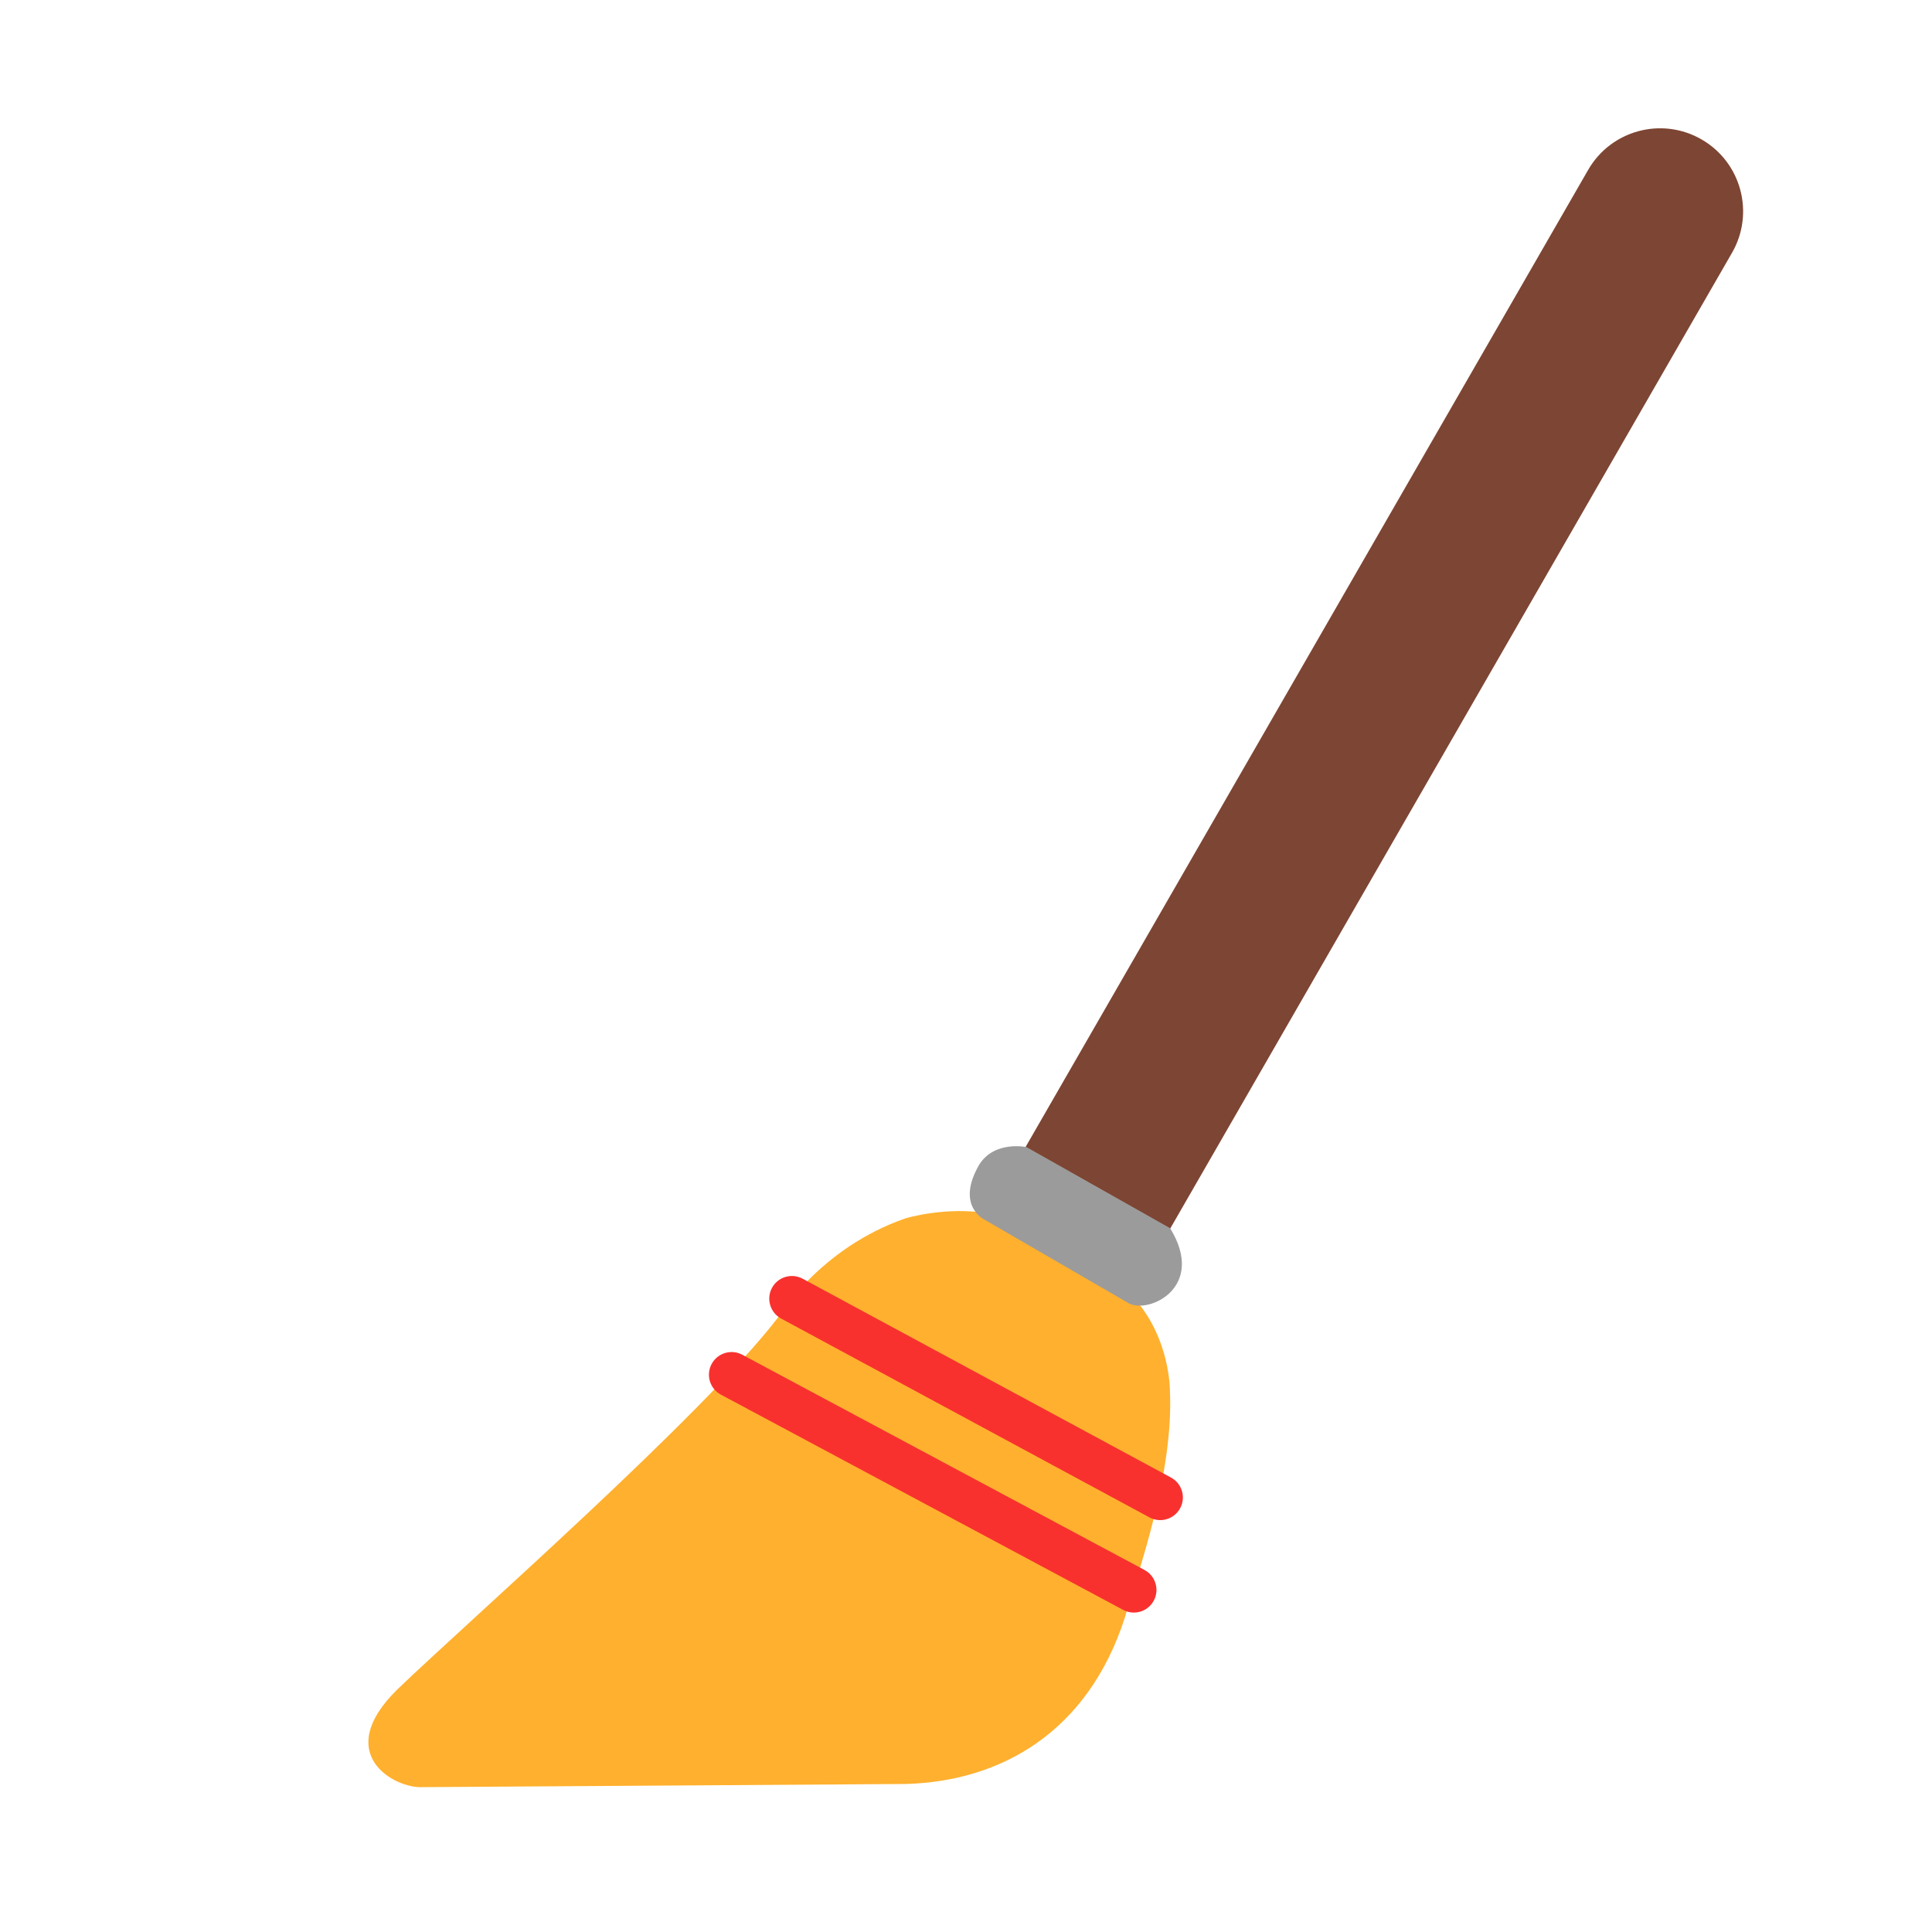
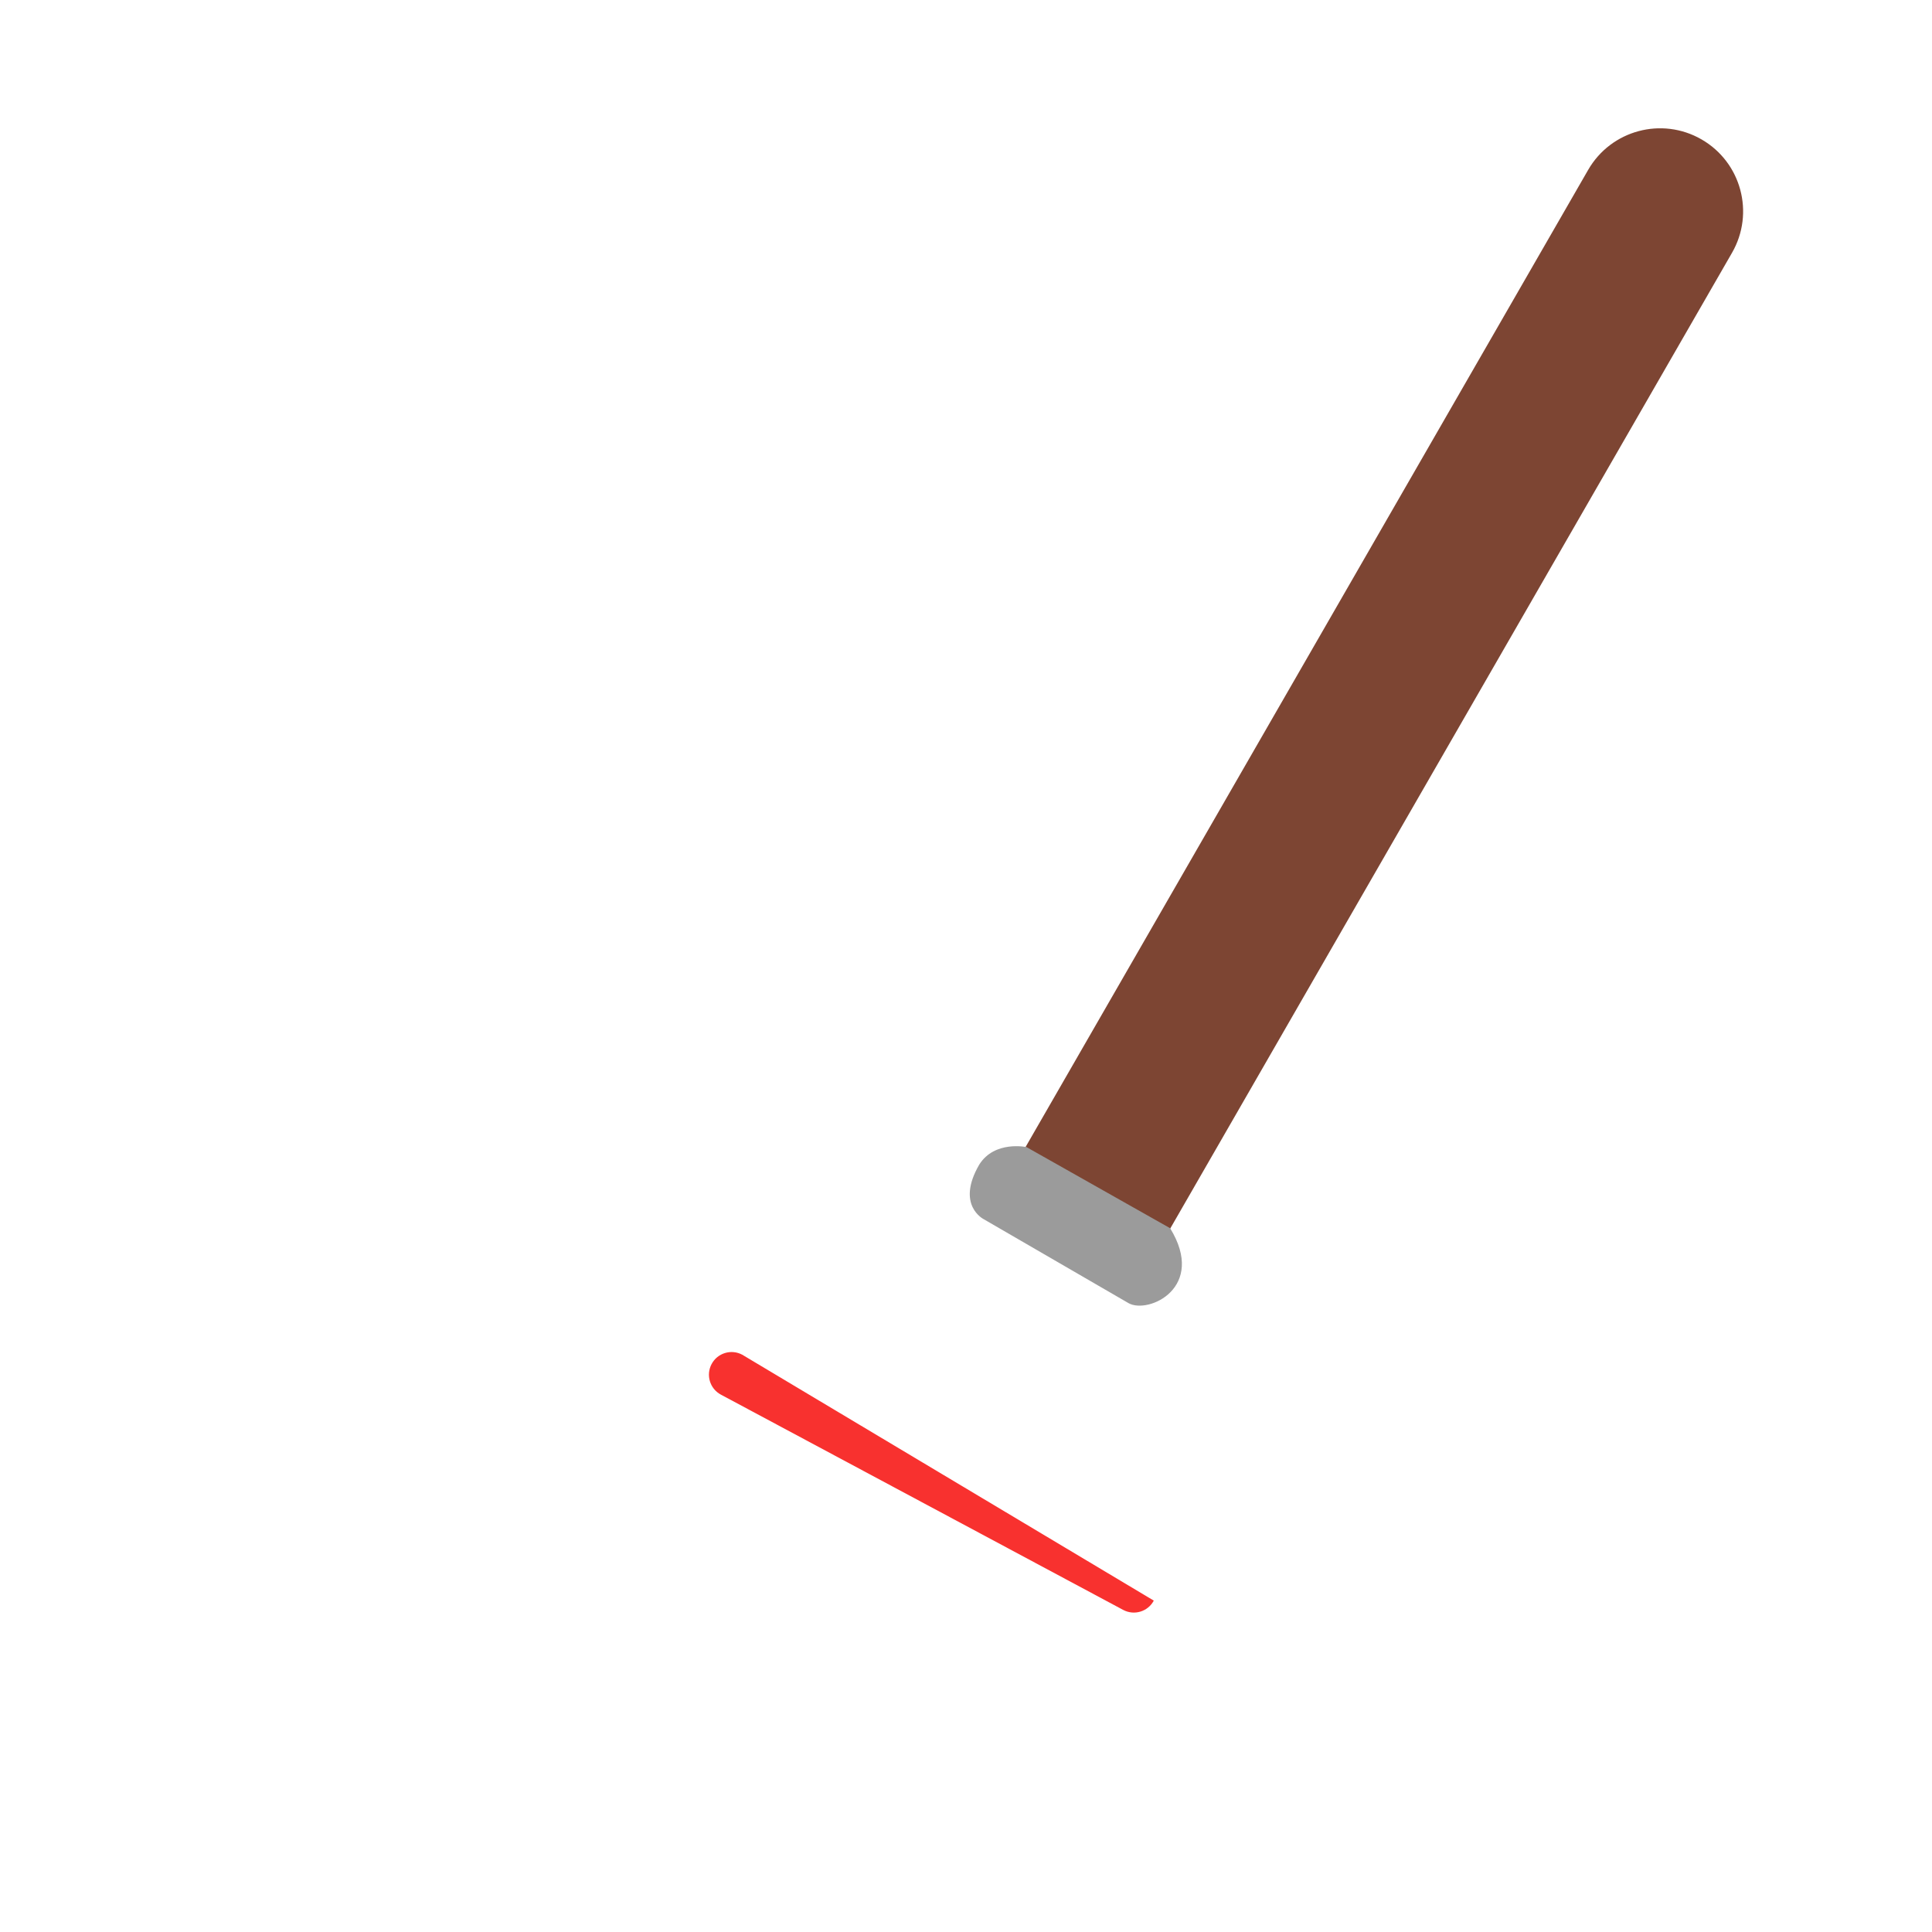
<svg xmlns="http://www.w3.org/2000/svg" width="80" height="80" viewBox="0 0 80 80" fill="none">
  <g id="Broom">
-     <path id="BroomHead" d="M37.49 50.45C37.49 50.45 39.152 49.94 40.96 50.246L47.042 53.848C48.442 55.482 48.442 57.538 48.442 57.538C48.617 60.994 47.129 65.077 46.575 66.988C45.044 71.727 41.442 73.769 37.49 73.871L17.496 74.002C16.329 74.061 13.748 72.632 16.431 69.977C19.334 67.177 29.119 58.617 32.254 54.505C32.254 54.505 33.931 51.69 37.49 50.45Z" fill="#FFB02E" />
    <path id="Vector 121 (Stroke)" d="M70.456 5.772C72.101 6.719 72.667 8.82 71.72 10.466L47.97 51.716L42.012 48.285L65.762 7.035C66.709 5.39 68.811 4.824 70.456 5.772Z" fill="#7D4533" />
    <path id="Vector 122" d="M48.452 50.857L42.504 47.498C42.504 47.498 41.186 47.215 40.551 48.22C39.565 49.91 40.737 50.486 40.737 50.486L46.733 53.962C47.553 54.422 49.965 53.318 48.452 50.857Z" fill="#9B9B9B" />
    <g id="Union">
-       <path d="M33.237 52.949C32.781 52.703 32.212 52.873 31.966 53.328C31.72 53.784 31.89 54.353 32.346 54.599L47.597 62.832C48.053 63.078 48.622 62.908 48.868 62.452C49.114 61.996 48.944 61.428 48.488 61.182L33.237 52.949Z" fill="#F8312F" />
-       <path d="M30.735 56.096C30.279 55.852 29.711 56.024 29.467 56.48C29.222 56.937 29.394 57.505 29.851 57.749L46.507 66.662C46.964 66.907 47.532 66.735 47.776 66.278C48.02 65.822 47.848 65.254 47.392 65.009L30.735 56.096Z" fill="#F8312F" />
+       <path d="M30.735 56.096C30.279 55.852 29.711 56.024 29.467 56.48C29.222 56.937 29.394 57.505 29.851 57.749L46.507 66.662C46.964 66.907 47.532 66.735 47.776 66.278L30.735 56.096Z" fill="#F8312F" />
    </g>
  </g>
</svg>